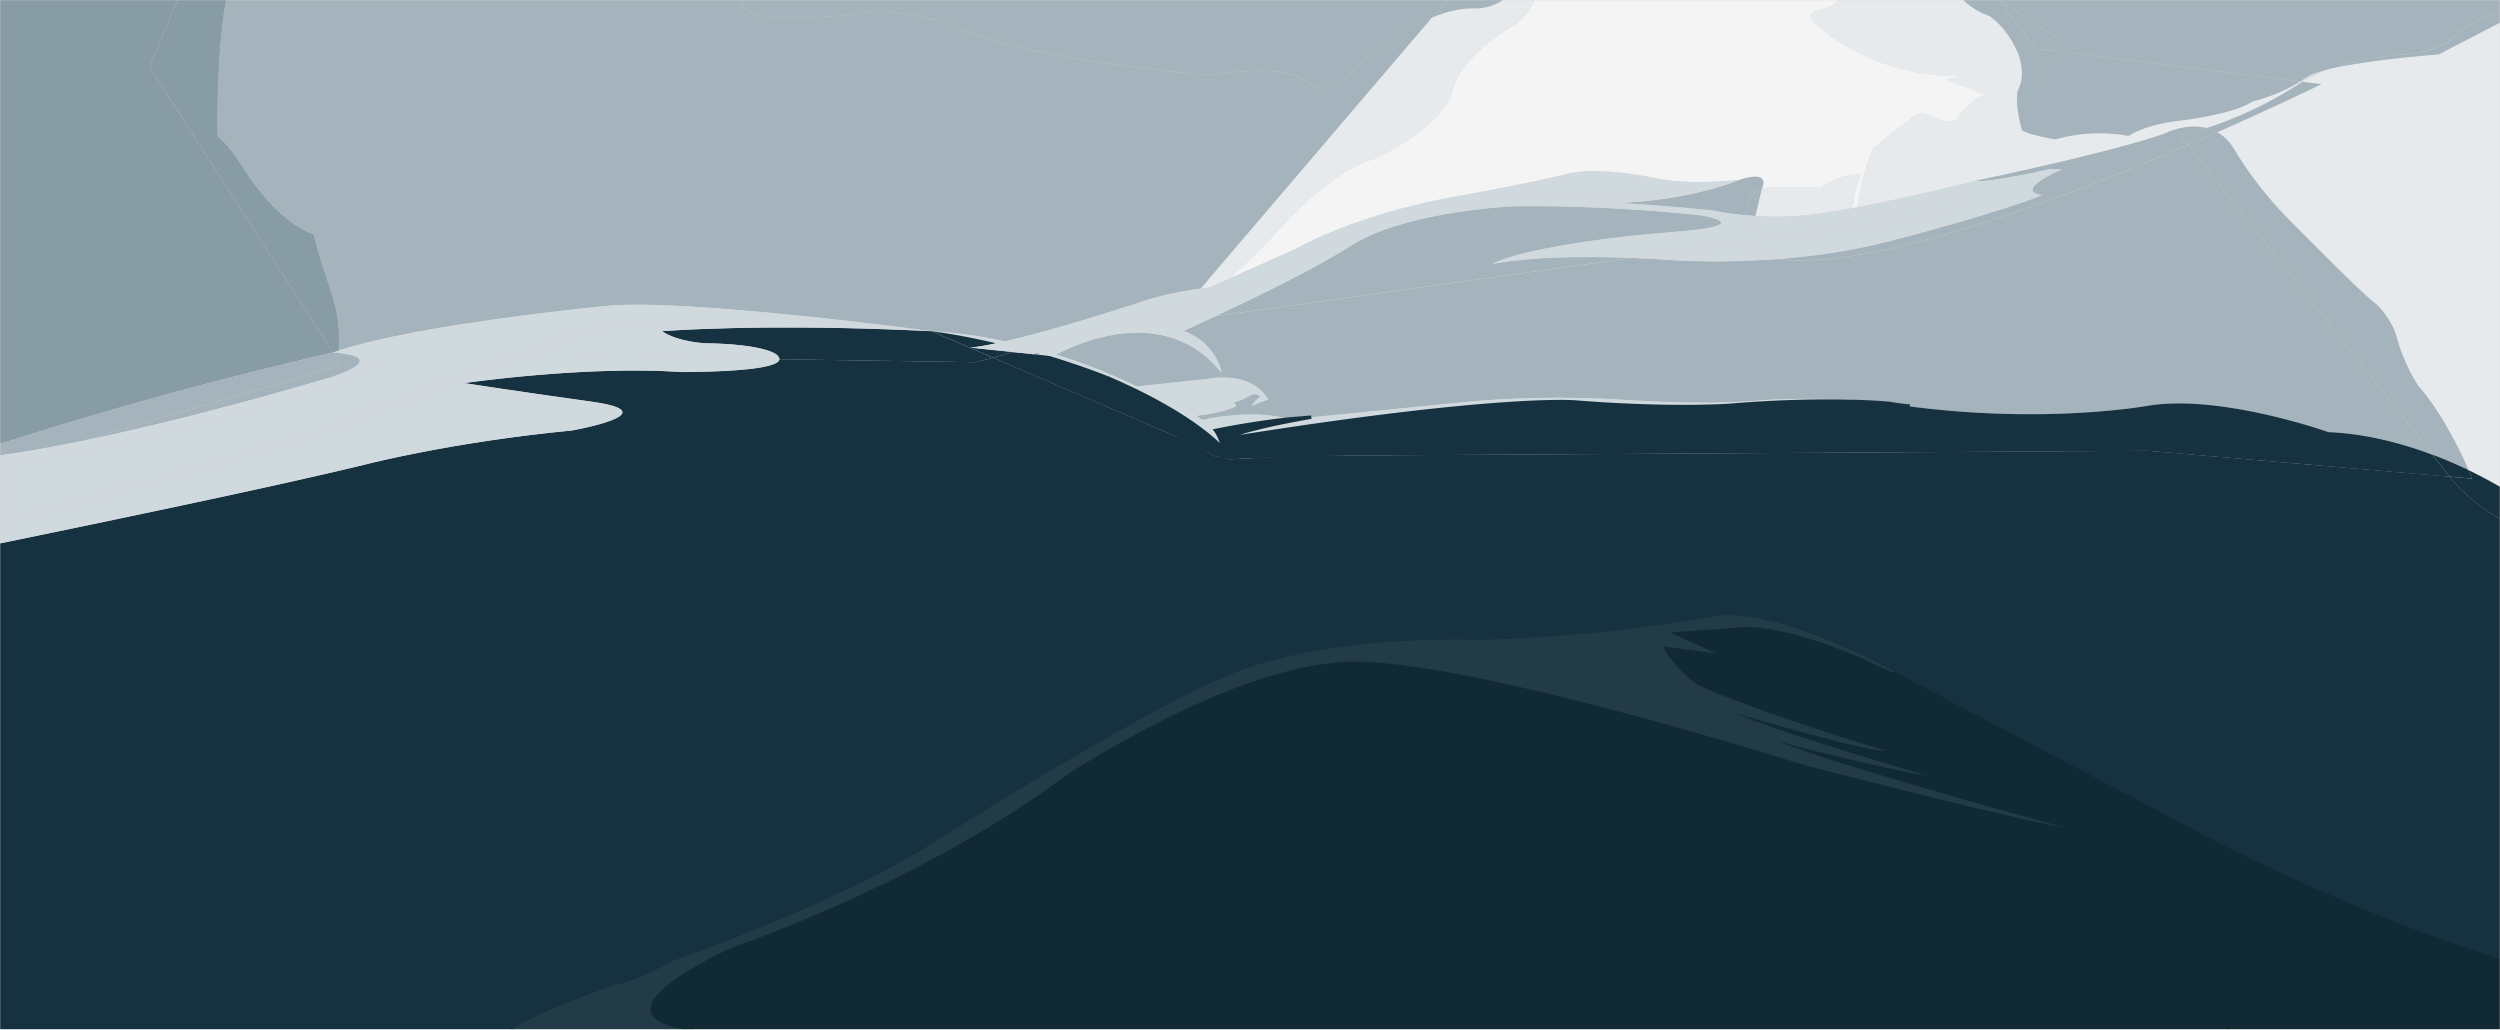
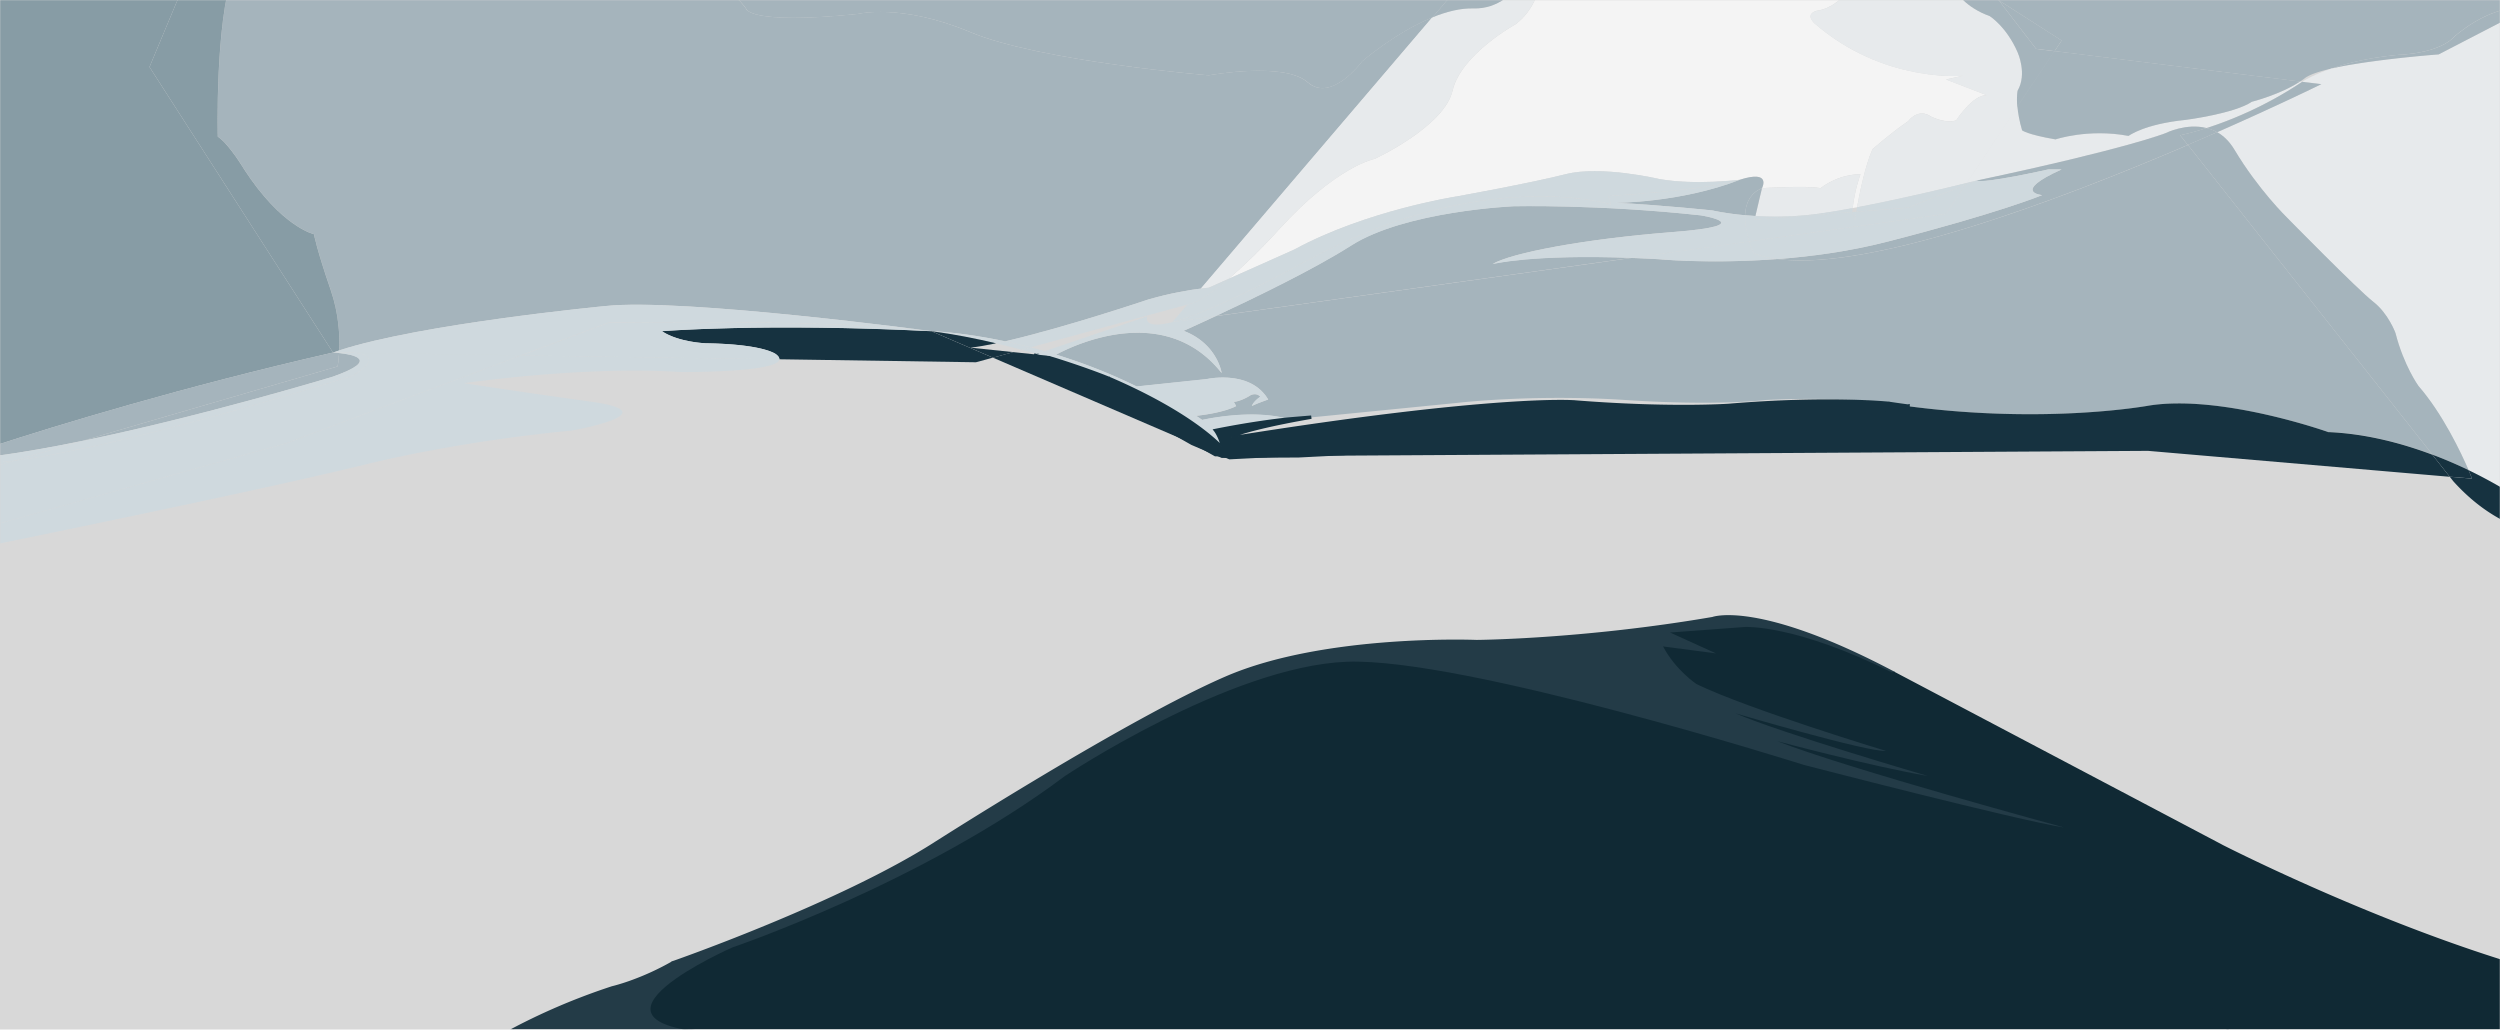
<svg xmlns="http://www.w3.org/2000/svg" width="1440" height="593" fill="none">
  <path fill="#D8D8D8" d="M0 0h1440v593H0z" />
  <mask id="a" width="1440" height="593" x="0" y="0" maskUnits="userSpaceOnUse" style="mask-type:luminance">
    <path fill="#fff" d="M0 0h1440v593H0z" />
  </mask>
  <g mask="url(#a)">
    <path fill="#F4F4F4" d="M873.224 13.825s-31.728 17.439-36.513 38.336c-4.821 20.897-44.941 39.366-44.941 39.366s-21.679 4.047-54.584 40.138c-12.146 13.318-21.974 22.59-29.556 28.991l37.985-16.96c41.334-22.479 93.121-30.5 93.121-30.5s42.549-7.615 63.013-12.84c20.465-5.224 54.18 2.796 54.18 2.796 20.464 3.606 46.151.405 46.151.405 18.59-5.96 12.85 4.82 12.85 4.82s25.69-1.619 33.72 0c0 0 9.64-8.021 23-8.021 0 0-3.17 8.205-4.53 19.499.85-.147 1.7-.331 2.54-.478 1.7-9.124 4.93-24.76 8.95-33.48 0 0 10.89-9.639 20.42-16.04 0 0 5.82-8.02 13.29-2.686 0 0 8.58 4.268 14.47 2.134 0 0 9.64-14.974 17.66-14.459l-23.55-9.087 9.64-2.134s-45.49 4.268-85.1-29.947c0 0-6.4-5.335 1.07-7.506 0 0 14.98-1.067 23-20.86 0 0 6.81-12.877 9.28-24.613H894.498l-6.404 6.402s5.631 30.757-14.833 46.687l-.037.037Z" />
    <path fill="#A5B4BC" d="M134.289-16.012c-10.453 29.726-8.833 94.699-8.833 94.699 6.404 4.01 15.238 18.873 15.238 18.873 21.679 33.296 40.156 37.306 40.156 37.306s1.62 8.83 9.644 32.081c4.748 13.76 5.263 26.637 4.932 34.878 47.039-15.379 153.227-25.533 153.227-25.533 44.425-4.819 187.862 14.459 187.862 14.459s17.041.478 42.475 5.85c33.936-7.726 82.374-24.061 82.374-24.061 13.066-3.827 24.476-5.593 30.439-6.328L825.044 9.999c-21.312 8.682-40.525 25.348-40.525 25.348s-17.667 24.061-31.322 12.03c-13.656-12.03-57.014-4.01-57.014-4.01s-97.133-8.02-137.29-24.87C518.737 1.647 493.856 8.05 493.856 8.05c-63.419 6.401-64.228-3.201-64.228-3.201-16.048-22.48-57.787-27.299-57.787-27.299h-29.703c-49.763 8.02-89.919 4.01-89.919 4.01-16.048 0-20.87-10.448-20.87-10.448s-.81-10.449-38.537-8.02c-37.727 2.391-48.18 0-48.18 0-.221-.773-1.067-1.582-2.355-2.392h-1.399c-1.031 5.298-2.981 12.73-6.699 23.289h.11Z" />
    <path fill="#E7EAEC" d="M707.593 160.656c7.582-6.438 17.41-15.709 29.556-28.991 32.905-36.091 54.585-40.138 54.585-40.138s40.156-18.47 44.941-39.366c4.821-20.897 36.512-38.336 36.512-38.336 20.465-15.93 14.833-46.687 14.833-46.687s-11.226 38.52-39.346 37.71c-7.582-.22-15.79 1.913-23.704 5.15L691.656 166.213c2.834-.368 4.49-.479 4.49-.479l11.374-5.077h.073Z" />
    <path fill="#879CA5" d="m86.11 38.584 32.537-77.849H-3V256.68c35.997-11.699 107.623-33.663 194.819-53.604L86.109 38.585Z" />
    <path fill="#879CA5" d="M191.819 203.075c1.141-.405 2.355-.809 3.57-1.214.368-8.278-.184-21.118-4.932-34.878-8.024-23.251-9.644-32.081-9.644-32.081s-18.477-4.01-40.156-37.306c0 0-8.834-14.826-15.238-18.873 0 0-1.619-64.972 8.834-94.7 3.68-10.521 5.668-17.99 6.699-23.288h-22.305l-32.538 77.85 105.71 164.49Z" />
    <path fill="#E7EAEC" d="M1247.33 76.7s11.81-5.96 23.67-2.944c13.21-4.267 33.49-12.288 54.58-26.342 0 0 .18-.11.44-.294l-1.18-.147c-11.37 7.578-27.75 11.662-27.75 11.662-10.05 6.807-38.13 10.449-38.13 10.449-24.07 2.391-32.91 9.234-32.91 9.234-23.26-4.415-42.14 2.024-42.14 2.024-16.45-2.796-19.18-5.224-19.18-5.224-1.58-5.482-2.35-10.008-2.68-13.576l-29.3 43.891c3.64-.883 5.78-1.435 5.78-1.435 87.08-18.469 108.76-27.299 108.76-27.299h.04ZM1046.47 6.209c-7.5 2.133-1.06 7.505-1.06 7.505 39.6 34.252 85.09 29.947 85.09 29.947l-9.64 2.134 23.56 9.087c-8.03-.551-17.67 14.46-17.67 14.46-5.89 2.133-14.47-2.135-14.47-2.135-7.5-5.334-13.28 2.686-13.28 2.686-9.54 6.402-20.43 16.04-20.43 16.04-4.01 8.72-7.25 24.356-8.94 33.48 24.29-4.599 51.49-11.147 63.08-13.98l29.3-43.891c-.55-6.108.18-9.345.18-9.345 5.64-9.676 0-22.038 0-22.038-6.4-14.826-16.04-20.86-16.04-20.86-14.47-5.224-19.25-14.054-19.25-14.054-4.02-4.82-3.61-10.449-3.61-10.449-13.18-3.642-18.51-12.361-19.99-15.378l-13.54-8.683h-10.97c-2.5 11.737-9.28 24.613-9.28 24.613-8.02 19.794-23 20.86-23 20.86h-.04Z" />
    <path fill="#E7EAEC" d="M1046.62 123.24c6.15-.81 13.18-1.987 20.5-3.348 1.33-11.332 4.53-19.499 4.53-19.499-13.4 0-23 8.02-23 8.02-8.03-1.619-33.72 0-33.72 0l-3.79 16.041c9.94.588 22.19.551 35.48-1.214Z" />
    <path fill="#A5B4BC" d="m1187.52 23.316-4.09 6.144 141.41 17.512a49.9 49.9 0 0 0 2.76-1.95c2.65-2.06 8.32-3.936 15.43-5.555 9.57-3.274 23.18-6.659 41.15-8.094 0 0 20.87-.81 29.7-10.448 0 0 13.14-11.773 28.08-15.232v-44.958h-320.99L1151.23.138l36.21 23.178h.08Z" />
    <path fill="#A5B4BC" d="m1183.43 29.46 4.09-6.143L1151.26.139l21.53 27.997 10.64 1.325Zm-80.6-61.109s.14.405.47 1.067l48 30.72-30.29-39.403h-17.93c.48 2.392.55 4.967-.25 7.616Z" />
    <path fill="#A5B4BC" d="M1183.91 80.305s18.88-6.401 42.14-2.023c0 0 8.84-6.806 32.91-9.235 0 0 28.08-3.605 38.13-10.448 0 0 16.38-4.12 27.75-11.663l-141.41-17.512-21.38 32.044c.33 3.57 1.06 8.094 2.68 13.576 0 0 2.73 2.392 19.18 5.224v.037Zm-11.12-52.169L1151.26.138l-47.99-30.72c1.47 3.017 6.81 11.773 19.98 15.378 0 0-.4 5.63 3.61 10.449 0 0 4.82 8.83 19.25 14.054 0 0 9.64 6.034 16.05 20.86 0 0 5.63 12.362 0 22.038 0 0-.74 3.237-.19 9.345l21.39-32.045-10.64-1.324.07-.037Z" />
    <path fill="#E7EAEC" d="M1343.03 39.43c-9.98 3.422-15.5 6.696-16.97 7.653l11.04 1.361s-24.33 11.957-60.07 27.703c3.65 2.06 7.11 5.298 10.01 10.155 13.66 22.883 30.11 38.924 30.11 38.924s40.93 41.721 49.76 48.564c8.84 6.843 12.85 18.064 12.85 18.064 4.82 18.874 13.25 30.499 13.25 30.499 14.06 16.188 24.62 38.667 28.86 48.454 8.17 3.936 14.98 7.689 20.09 10.742V12.022l-37.32 19.315s-38.5 2.832-61.65 8.094h.04Z" />
    <path fill="#A5B4BC" d="M1271 73.757c2.02.515 4.04 1.287 6.03 2.428 35.74-15.71 60.07-27.704 60.07-27.704l-11.04-1.36c-.26.183-.44.293-.44.293-21.09 14.054-41.37 22.112-54.59 26.343h-.03Zm113.18-42.42c-18 1.435-31.58 4.82-41.15 8.094 23.15-5.26 61.65-8.094 61.65-8.094L1442 12.022V5.694c-14.98 3.459-28.08 15.232-28.08 15.232-8.84 9.639-29.71 10.448-29.71 10.448l-.03-.037ZM1023.8 149.214c-38.683 2.906-68.313.11-68.313.11a681.36 681.36 0 0 0-15.716-.736l-239.539 33.517c-11.042 5.15-18.477 8.462-18.477 8.462 19.544 7.505 21.937 24.318 21.937 24.318-32.758-41.279-85.245-16.041-95.367-10.596 14.539 4.489 30.329 10.412 46.414 18.359l40.414-4.268s25.139-5.629 35.334 11.773c0 0-6.956 2.392-9.349 3.753 0 0 .552-2.392 4.822-5.335 0 0-1.62-2.391-5.337-1.067 0 0-5.079 3.495-9.901 4.01l1.325 2.392s-6.147 3.753-23.004 5.629l3.496 2.391s28.93-6.696 49.8-.405h.147c8.061-.882 12.404-1.066 12.404-1.066l84.84-8.425s43.322-5.114 96.618-1.619c53.296 3.532 80.532 0 80.532 0s50.28-2.943 82.04 3.568c80.39 10.707 139.28-.367 139.28-.367 41.74-6.402 102.77 15.231 102.77 15.231 21.75.883 42.54 6.401 60.14 13.024L1260.28 83.506c-74.27 31.824-183.04 72.845-236.33 65.708h-.15Z" />
    <path fill="#A5B4BC" d="M859.568 152.121c10.822-6.402 52.597-14.459 103.943-18.469 51.379-4.011 16.048-9.639 16.048-9.639-59.002-6.402-107.844-5.225-107.844-5.225s-62.351 2.686-93.674 22.737c-20.722 13.281-56.204 30.426-77.846 40.506l239.539-33.516c-57.75-2.207-80.202 3.569-80.202 3.569l.036.037Zm126.837-30.904s7.214 1.729 18.735 2.759c.26-6.438 2.65-12.546 9.75-15.599 0 0 5.75-10.78-12.84-4.82-34.122 13.245-71.445 13.245-71.445 13.245 25.692 1.214 55.8 4.415 55.8 4.415ZM1179.9 97.56h7.62c-29.3 13.245-11.23 14.827-11.23 14.827s-25.29 10.448-89.51 26.894c-21.53 5.518-43.4 8.462-62.94 9.933 53.33 7.101 162.09-33.884 236.33-65.708l-4.41-5.592s5.85-1.104 15.24-4.157c-11.89-3.017-23.67 2.943-23.67 2.943s-21.68 8.83-108.77 27.299c4.02 2.023 41.34-6.402 41.34-6.402v-.037Z" />
    <path fill="#A5B4BC" d="M1005.14 123.976c1.88.184 3.86.331 5.96.442l3.79-16.041c-7.1 3.054-9.49 9.161-9.75 15.599ZM1401 261.83c7.62 2.87 14.65 5.924 20.9 8.94-4.23-9.786-14.79-32.265-28.85-48.453 0 0-8.43-11.626-13.25-30.499 0 0-4.02-11.221-12.85-18.064s-49.76-48.564-49.76-48.564-16.45-16.041-30.11-38.924c-2.91-4.857-6.37-8.094-10.01-10.155-5.38 2.355-11.01 4.82-16.86 7.322l140.82 178.361-.03.036Z" />
    <path fill="#A5B4BC" d="m1255.76 77.877 4.41 5.592a1838.06 1838.06 0 0 0 16.86-7.321c-1.99-1.104-4.01-1.913-6.03-2.428-9.43 3.017-15.24 4.157-15.24 4.157Z" />
    <path fill="#CFD9DE" d="M578.917 196.601c-25.434-5.372-42.476-5.85-42.476-5.85 12.846 1.692 25.508 4.194 37.286 6.99 1.693-.368 3.386-.736 5.153-1.14h.037Zm113.548 45.252-3.496-2.392c16.857-1.876 23.004-5.629 23.004-5.629l-1.325-2.391c4.821-.552 9.901-4.01 9.901-4.01 3.754-1.325 5.337 1.067 5.337 1.067-4.27 2.943-4.822 5.334-4.822 5.334 2.393-1.324 9.349-3.752 9.349-3.752-10.159-17.402-35.335-11.773-35.335-11.773l-40.413 4.267c-16.085-7.946-31.875-13.87-46.414-18.358a22.886 22.886 0 0 0-1.767.993l-7.839-.809c23.593 6.953 39.677 13.502 39.677 13.502 50.573 21.67 66.216 40.911 66.216 40.911-1.62-7.211-4.417-10.816-4.417-10.816 18.551-3.679 32.869-5.593 42.181-6.586h-.148c-20.869-6.291-49.799.442-49.799.442h.11Z" />
-     <path fill="#CFD9DE" d="M1016.77 230.337s-27.273 3.532-80.533 0c-53.296-3.532-96.618 1.619-96.618 1.619l-84.84 8.425c-43.358 7.616-48.585 12.435-48.585 12.435 154.515-24.87 200.303-21.265 200.303-21.265 54.99 4.415 89.11 2.024 89.11 2.024 57.783-4.82 92.313-1.178 92.313-1.178 3.68.552 7.25 1.067 10.86 1.546-31.77-6.512-82.05-3.569-82.05-3.569l.04-.037Z" />
-     <path fill="#163240" d="M387.557 554.537s96.729-33.701 151.718-69.02c0 0 110.42-70.601 167.213-95.103 56.757-24.466 143.878-20.861 143.878-20.861s61.394-.404 136.075-13.244c0 0 25.989-9.823 103.939 31.309l188.64 99.481s79.61 40.875 162.98 66.996V299.909c-9.57-4.893-19.36-12.141-28.89-22.774l-2.03-2.575-173.76-14.937-489.35 2.907-39.862 2.023-4.086-1.766H699.9l-13.177-7.432-114.727-49.373-9.754 2.649-113.254-1.729c-.81 7.763-56.94 7.322-56.94 7.322-55.137-3.753-124.702 6.401-124.702 6.401s27.311 4.268 73.319 10.706c46.009 6.402-11.226 16.593-11.226 16.593-69.565 6.696-119.217 19.646-119.217 19.646-49.8 12.104-141.744 31.345-213.149 45.988v304.258h258.9c13.029-9.786 46.56-32.522 96.654-48.931 0 0 16.048-3.606 34.93-14.459v.111Z" />
    <path fill="#163240" d="M381.263 190.75c9.644 6.402 25.139 6.954 25.139 6.954 34.268.552 40.672 6.401 40.672 6.401 1.362 1.031 1.914 1.987 1.804 2.833l113.254 1.729 9.754-2.648-35.445-15.269c-96.323-4.819-155.214 0-155.214 0h.036ZM1423.93 275.7l-12.88-1.104 2.02 2.575c9.53 10.596 19.36 17.844 28.89 22.774v-18.396a279.542 279.542 0 0 0-20.09-10.742c1.32 3.053 2.02 4.893 2.02 4.893h.04Zm-724.103-12.84 4.122-.037-17.299-7.431 13.177 7.468Zm641.023-14.054s-61.02-21.669-102.76-15.231c0 0-58.89 11.037-139.28.368.08 0 .15 0 .22.037l-64.59 14.054-286.507 14.569 489.347-2.907 173.77 14.937-10.05-12.729c-17.63-6.622-38.39-12.141-60.15-13.024v-.074Zm-586.034-8.425s-4.343.184-12.404 1.03l12.404-1.03Z" />
    <path fill="#163240" d="M1421.87 270.77a257.09 257.09 0 0 0-20.91-8.94l10.05 12.73 12.88 1.103s-.7-1.839-2.02-4.893Zm-838.243-67.952-11.704 3.201 114.727 49.373-90.361-51.249-12.662-1.325Zm124.445 61.772 39.861-2.024-43.984.258 4.123 1.766Z" />
    <path fill="#163240" d="M558.931 200.243c4.196-.442 9.238-1.325 14.833-2.502-11.778-2.796-24.44-5.298-37.285-6.99l35.444 15.268 11.705-3.201-24.697-2.575Z" />
    <path fill="#163240" stroke="#163240" d="M1099.03 234.443h.5v-1.158l-.6.132-.05-.007c-3.57-.478-7.17-.992-10.85-1.544l-.01-.001-.01-.002-.06.498.06-.498h-.01l-.02-.002-.08-.008-.07-.007-.23-.023c-.27-.025-.67-.062-1.2-.108-1.06-.09-2.64-.214-4.71-.347-4.15-.267-10.28-.572-18.21-.726-15.87-.308-38.96-.014-67.875 2.397l-.002.001h-.001l-.018.001-.073.005-.295.019c-.262.016-.655.04-1.173.068-1.038.056-2.583.132-4.609.21-4.053.155-10.03.316-17.726.339-15.391.046-37.655-.46-65.134-2.666h-.001l-.039.498.038-.498h-.002l-.007-.001-.027-.002-.105-.007a80.464 80.464 0 0 0-2.149-.098c-1.56-.05-3.957-.094-7.315-.068-6.716.05-17.276.377-32.663 1.482-30.373 2.18-79.561 7.389-155.14 19.48 1.188-.506 2.877-1.146 5.253-1.908 6.696-2.147 18.818-5.252 40.486-9.057l-.128-.991-12.404 1.03-.012.001c-9.362.995-23.695 2.91-42.225 6.592l-.793.158.495.639h.001v.001l.004.006.021.027.085.117c.075.107.186.269.325.488.279.437.671 1.098 1.113 1.983.719 1.437 1.573 3.465 2.297 6.085a59.732 59.732 0 0 0-1.924-1.904c-2.272-2.158-5.824-5.253-10.957-9.025-10.265-7.544-26.853-17.79-52.171-28.638v-.001l-.008-.003-.189.463.189-.463h-.001l-.002-.001-.009-.004-.036-.014-.14-.057-.553-.222c-.488-.194-1.21-.479-2.15-.842a376.538 376.538 0 0 0-8.12-3.025 504.66 504.66 0 0 0-28.715-9.354l-.044-.013-.045-.004-2.466-.258-.299.932 90.361 51.25.024.013.025.011 17.3 7.432.096.041.104-.001 43.984-.257h.011l.012-.001 286.501-14.569.04-.002.04-.009 64.4-14.009.05.003h.01l.02.001h.01v-.025.025Zm0-.986.01.002-.01-.002Z" />
    <path fill="#A5B4BC" d="M195.315 203.333c-.294 4.82-.846 7.726-.846 7.726L46.652 254.141c69.823-14.312 145.13-37.195 145.13-37.195 27.642-9.787 11.373-12.804 3.533-13.613Z" />
    <path fill="#A5B4BC" d="m46.652 254.141 147.816-43.082s.553-2.906.847-7.726c-2.024-.22-3.533-.294-3.533-.294-87.196 19.941-158.785 41.905-194.82 53.604v6.034c15.386-2.024 32.354-5.004 49.653-8.573l.037.037Z" />
    <path fill="#CFD9DE" d="m300.141 204.695-95.698-1.435c7.914.92 14.024 3.936-1.398 13.171 0 0-126.763 40.175-194.745 48.894L-3 268.637v33.626l168.17-47.055 134.971-50.513Zm236.337-13.944s-143.436-19.242-187.862-14.459c0 0-106.187 10.154-153.227 25.533 0 .368 0 .736-.036 1.067 2.502-.037 5.962 0 9.091.331l95.698 1.435 50.499-18.911s133.277-2.023 185.837 4.93v.074Z" />
    <path fill="#CFD9DE" d="M-3 266.539v2.097l11.3-3.311A249.3 249.3 0 0 1-3 266.539Zm198.389-64.678c-1.215.405-2.43.81-3.571 1.214 0 0 1.436-.11 3.534-.147 0-.331 0-.699.037-1.067Zm133.977 46.136s57.271-10.154 11.226-16.592c-46.009-6.402-73.319-10.706-73.319-10.706s69.565-10.155 124.701-6.402c0 0 56.131.441 56.94-7.321l-148.773-2.245-134.971 50.514L-3 302.263v11.369c71.405-14.643 163.349-33.884 213.148-45.989 0 0 49.653-12.95 119.218-19.646Z" />
    <path fill="#CFD9DE" d="M447.075 204.143s-6.405-5.887-40.672-6.402c0 0-15.533-.552-25.139-6.953 0 0 58.854-4.82 155.214 0-52.597-6.954-185.837-4.93-185.837-4.93l-50.499 18.91 148.773 2.244c.073-.846-.442-1.765-1.804-2.832l-.036-.037Zm-251.76-.81c7.877.846 24.109 3.863-3.533 13.613 0 0-75.344 22.883-145.13 37.195L8.3 265.325c67.945-8.719 194.745-48.895 194.745-48.895 15.422-9.234 9.349-12.288 1.398-13.171l-9.128-.147v.221Z" />
    <path fill="#CFD9DE" d="M195.353 202.929v.184l9.128.147c-3.166-.368-6.626-.405-9.092-.331h-.036ZM46.652 254.141c-17.299 3.532-34.267 6.548-49.652 8.572v3.826a249.3 249.3 0 0 0 11.3-1.214l38.352-11.184Zm145.166-51.066s1.473.074 3.534.295v-.221h-3.534v-.074Z" />
    <path fill="#CFD9DE" d="M195.352 202.929c-2.098.037-3.534.147-3.534.147h3.534v-.147Z" />
    <path fill="#233B47" stroke="#233B47" d="m1039.04 440.595-.13.485.01.001.02.004.06.018.27.068 1.04.27a6034.336 6034.336 0 0 0 18.34 4.714c12 3.07 28.29 7.206 45.4 11.467 34.21 8.519 71.77 17.55 85.05 19.559l.2-.977-.13.483.13-.483v-.001l-.02-.005-.07-.018-.26-.073c-.24-.064-.59-.16-1.05-.285-.92-.251-2.28-.621-4.02-1.097-3.48-.953-8.5-2.331-14.66-4.036-12.3-3.41-29.13-8.123-47.25-13.338-31.24-8.995-66.27-19.476-88.42-27.327 5.47 1.418 12.84 3.299 21.14 5.336 17.56 4.314 39.25 9.33 55.74 12.13l.23-.973-.14.48.14-.48-.01-.001-.01-.004-.04-.013-.19-.054-.71-.21c-.63-.185-1.56-.457-2.75-.808-2.37-.702-5.8-1.717-9.99-2.971-8.38-2.506-19.81-5.965-32.05-9.774-19.52-6.074-41.05-13.03-55.48-18.438a1999.458 1999.458 0 0 0 29.61 8.282c10.18 2.76 20.7 5.496 29.33 7.492 4.32.997 8.16 1.811 11.26 2.351 3.08.536 5.48.811 6.85.704l.11-.977-.03.096.03-.096v-.001l-.01-.003-.05-.013-.17-.052c-.15-.046-.37-.114-.67-.204-.59-.18-1.46-.445-2.57-.788a1961.908 1961.908 0 0 1-39.96-12.773c-23.57-7.818-50.809-17.43-65.633-24.641l-.005-.003a46.552 46.552 0 0 1-1.932-1.424 66.454 66.454 0 0 1-4.889-4.218c-3.72-3.53-8.253-8.607-11.769-14.967l29.542 3.882.272-.951-24.717-11.22 41.391-3.056h.01v-.001h.01l.06-.003a27.228 27.228 0 0 1 1.24-.01c.89.01 2.23.056 4.01.199 3.56.286 8.91.958 16.01 2.508 14.21 3.099 35.44 9.707 63.51 23.744l.46-.89c-39.01-20.583-65.05-28.433-81.36-31.13-8.15-1.348-13.879-1.409-17.578-1.127-1.849.141-3.192.367-4.078.56-.443.097-.772.186-.993.251a9.092 9.092 0 0 0-.297.094c-37.284 6.412-71.269 9.72-95.936 11.424-12.338.853-22.343 1.304-29.264 1.543-3.46.119-6.148.185-7.972.221a310.046 310.046 0 0 1-2.602.041l-.132.001h-.037l-.048-.002-.19-.007-.742-.025a293.32 293.32 0 0 0-2.867-.073 425.408 425.408 0 0 0-10.654-.074c-9.061.045-21.733.359-36.182 1.438-28.886 2.158-64.923 7.378-93.397 19.644l.198.46-.198-.46c-28.412 12.248-70.242 36.04-104.949 56.757a2754.725 2754.725 0 0 0-57.477 35.301c-1.566.99-2.78 1.761-3.604 2.284l-.936.596-.239.153-.06.038-.015.01-.004.002c-.001.001-.001.001.268.422l-.269-.421-.001.001c-27.455 17.634-65.35 34.875-96.401 47.712a1244.281 1244.281 0 0 1-39.249 15.442 1020.252 1020.252 0 0 1-11.703 4.298c-1.375.495-2.44.874-3.162 1.129l-.819.289-.208.073-.053.018-.013.005-.003.001.163.473-.164-.473-.044.016-.04.023a152.226 152.226 0 0 1-24.464 11.248 123.867 123.867 0 0 1-7.551 2.425 77.732 77.732 0 0 1-2.598.689l-.051.013-.084.02-.034.007-.008.002-.001.001h-.001l-.023.005-.022.007c-50.159 16.43-83.776 39.198-96.8 49.007l-1.194.9h271.62l.19-.963c-16.504-6.754-53.327-18.685-114.993-22.92-10.968-.753-18.997-2.086-24.657-3.831-5.677-1.751-8.888-3.891-10.344-6.192-1.427-2.254-1.232-4.775.208-7.507 1.448-2.747 4.127-5.64 7.532-8.52 6.803-5.754 16.356-11.334 24.23-15.485a263.207 263.207 0 0 1 9.962-4.978 207.515 207.515 0 0 1 3.779-1.743l.208-.093.053-.023.013-.005.003-.002-.027-.063v-.001l.028.064.782-.343.322-.113a409.76 409.76 0 0 0 3.623-1.287 673.328 673.328 0 0 0 13.542-5.058c11.559-4.451 27.824-11.027 46.65-19.525 37.642-16.994 85.541-41.686 126.528-72.47l.005-.003.051-.034.204-.135c.181-.119.45-.296.805-.527a317.16 317.16 0 0 1 3.117-2.005c2.719-1.73 6.68-4.204 11.643-7.181 9.928-5.956 23.866-13.924 39.91-21.974 32.106-16.11 72.566-32.511 106.167-33.831l-.02-.5.02.5c16.794-.669 41.631 2.696 69.474 8.136 27.832 5.438 58.628 12.942 87.323 20.53 28.693 7.589 55.281 15.262 74.691 21.038 9.71 2.887 17.63 5.301 23.11 6.992 2.75.846 4.88 1.511 6.33 1.965.73.227 1.28.401 1.65.518l.43.133.1.034.03.008.01.002.15-.476Zm0 0-.13.484-.01-.003-.01-.004.15-.477Z" />
    <path fill="#102934" stroke="#102934" d="M1280.16 487.192c-.28-.139-.49-.248-.64-.325v-.032l-.27-.141-188.63-99.479v-.003l-.47.885c0 .001 0 .002.01.003 16.12 8.503 34.82 23.589 54.34 42.189 19.52 18.596 39.84 40.68 59.2 63.152 38.72 44.944 73.59 91.417 90.56 114.59l.15.208.26-.003 147.34-1.987.49-.007v-52.441l-.35-.11c-41.66-13.052-82.39-29.793-112.7-43.273a1256.416 1256.416 0 0 1-36.47-16.9 846.755 846.755 0 0 1-12.82-6.326Z" />
    <path fill="#102934" d="M1090.38 387.617c-56.2-28.071-85.09-26.489-85.09-26.489l-43.362 3.2 26.501 12.031-30.513-4.01c7.214 13.649 19.25 21.669 19.25 21.669 29.704 14.459 109.174 38.52 109.174 38.52-10.46.81-86.722-21.67-86.722-21.67 25.692 11.222 110.792 36.092 110.792 36.092-32.91-5.629-86.72-20.051-86.72-20.051 40.93 16.041 165.37 49.741 165.37 49.741-26.5-4.01-150.13-36.092-150.13-36.092s-195.888-62.065-263.318-59.38c-67.431 2.686-162.171 65.782-162.171 65.782-81.896 61.514-191.47 98.709-191.47 98.709s-98.752 43.34-10.821 49.336c61.652 4.231 98.385 16.115 114.838 22.884h7.103l761.459-10.228c-33.93-46.319-139.53-185.903-204.28-220.081l.11.037Z" />
-     <path fill="#CFD9DE" d="M660.885 182.215s-3.129 7.8 14.354 3.348l8.613-10.081-90.213 24.613c2.65.699 5.337 1.398 8.097 2.208l59.149-20.088Zm408.335-60.263c.15-.772.29-1.655.48-2.575-.85.147-1.69.331-2.54.478-.07.736-.18 1.509-.22 2.281l2.32-.184h-.04Z" />
    <path fill="#CFD9DE" d="m683.889 175.446-8.613 10.081c12.478-3.164 35.445-12.546 77.552-35.43 101.146-54.965 175.127-32.375 175.127-32.375l-1.619-4.82s57.161-3.385 75.714-9.345c0 0-25.694 3.201-46.158-.405 0 0-33.715-8.02-54.18-2.796-20.465 5.225-63.013 12.84-63.013 12.84s-51.787 8.021-93.122 30.5l-37.984 16.96c-12.993 11.001-19.434 13.613-19.434 13.613l-4.307 1.177h.037Z" />
    <path fill="#CFD9DE" d="m683.889 175.445 7.877-9.234c-5.999.736-17.373 2.538-30.439 6.328 0 0-48.401 16.298-82.374 24.061 4.638.993 9.57 2.134 14.723 3.458l90.213-24.613Zm4.307-1.176s6.404-2.612 19.434-13.613l-11.373 5.077s-1.62.111-4.491.479l-7.876 9.234 4.306-1.177Zm450.334-70.307s-2.14.552-5.78 1.435l-.77 1.14 6.55-2.575Z" />
    <path fill="#CFD9DE" d="m1099.03 119.598 32.98-13.061.78-1.141c-11.64 2.87-38.84 9.382-63.09 13.981-.19.92-.33 1.803-.48 2.575l29.81-2.354Zm-87.89 4.819-.52 2.134 56.28-4.415c.08-.772.15-1.508.22-2.281-7.36 1.362-14.35 2.539-20.5 3.348-13.29 1.766-25.54 1.803-35.48 1.214Zm-350.255 57.799-59.149 20.087c2.172.626 4.344 1.251 6.552 1.95 10.159-5.445 62.608-30.683 95.366 10.596 0 0-2.392-16.85-21.936-24.319 0 0 7.435-3.311 18.477-8.462l-24.992 3.495c-17.52 4.452-14.355-3.347-14.355-3.347h.037Zm362.915-33.002c-5.08-.662-9.72-1.766-13.69-3.385 0 0-1.29-2.722-2.54-6.769l-67.762 9.492a980.52 980.52 0 0 1 15.716.735s29.593 2.833 68.316-.11l-.04.037Zm44.65-22.663s.25-1.766.77-4.599l-2.32.184c0 .221-.04.442-.07.699l1.62 3.753v-.037Z" />
    <path fill="#CFD9DE" d="M927.955 117.758s-73.981-22.59-175.127 32.376c-42.107 22.884-65.074 32.265-77.552 35.429l24.992-3.495c21.643-10.081 57.124-27.225 77.847-40.506 31.322-20.051 93.673-22.737 93.673-22.737s48.843-1.214 107.844 5.224c0 0 35.338 5.629-16.048 9.639-51.382 4.011-93.121 12.031-103.942 18.469 0 0 22.489-5.776 80.202-3.568l67.766-9.492c-1.33-4.158-2.62-9.75-2.4-15.084-11.554-1.031-18.732-2.76-18.732-2.76s-30.108-3.201-55.799-4.415c0 0 37.322 0 71.441-13.244-18.586 5.96-75.711 9.345-75.711 9.345l1.62 4.819h-.074Z" />
    <path fill="#CFD9DE" d="M1023.8 149.215c19.54-1.472 41.41-4.415 62.94-9.934 64.23-16.445 89.51-26.894 89.51-26.894s-18.07-1.619 11.23-14.826h-7.62s-37.32 8.425-41.33 6.401l-6.55 2.575-11.12 16.667-113.33 15.856c1.25 4.011 2.54 6.77 2.54 6.77 4.01 1.619 8.61 2.686 13.69 3.385h.04Z" />
    <path fill="#CFD9DE" d="m1132.01 106.574-32.98 13.061-29.81 2.354c-.52 2.833-.77 4.599-.77 4.599l-1.62-3.753c0-.22.03-.441.07-.699l-56.28 4.415.52-2.134c-2.1-.11-4.09-.294-5.96-.441-.22 5.371 1.06 10.927 2.39 15.084l113.33-15.857 11.11-16.666v.037Zm-530.236 95.692a556.283 556.283 0 0 0-8.098-2.207l-5.19 1.398c2.945.809 5.779 1.582 8.54 2.391l4.748-1.619v.037Z" />
    <path fill="#CFD9DE" d="m588.486 201.493 5.189-1.398a372.561 372.561 0 0 0-14.722-3.458c-1.767.404-3.497.772-5.153 1.14a473.852 473.852 0 0 1 14.723 3.753l-.037-.037Zm19.839 2.723c-2.208-.699-4.417-1.324-6.552-1.949l-4.748 1.618c.589.184 1.141.332 1.73.515l7.84.81s.626-.368 1.767-.994h-.037Z" />
-     <path fill="#CFD9DE" d="M597.026 203.885c-2.761-.81-5.595-1.582-8.54-2.392l-4.858 1.325 12.661 1.324.737-.257Z" />
-     <path fill="#CFD9DE" d="M573.763 197.741c-5.558 1.178-10.637 2.06-14.833 2.502l24.697 2.575 4.859-1.324a473.852 473.852 0 0 0-14.723-3.753Zm22.526 6.401 2.466.258c-.552-.184-1.141-.331-1.73-.515l-.736.257Z" />
    <path fill="#A5B4BC" d="M144.706-36.873s10.453 2.391 48.18 0c37.727-2.392 38.537 8.02 38.537 8.02s4.822 10.449 20.87 10.449c0 0 40.156 4.01 89.919-4.01h29.703s41.739 4.819 57.787 27.298c0 0 .809 9.64 64.228 3.2 0 0 24.881-6.4 65.037 10.45 40.157 16.85 137.29 24.87 137.29 24.87s43.358-8.02 57.014 4.01c13.655 12.03 31.322-12.03 31.322-12.03s19.213-16.63 40.525-25.35l22.893-26.82 29.961-16.335-205.934-6.144H142.351c1.288.81 2.134 1.62 2.355 2.392Z" />
    <path fill="#A5B4BC" d="m888.094-32.863-10.159-.294-29.961 16.335-22.893 26.82c7.913-3.237 16.084-5.371 23.703-5.15 28.084.809 39.347-37.71 39.347-37.71h-.037Z" />
  </g>
</svg>